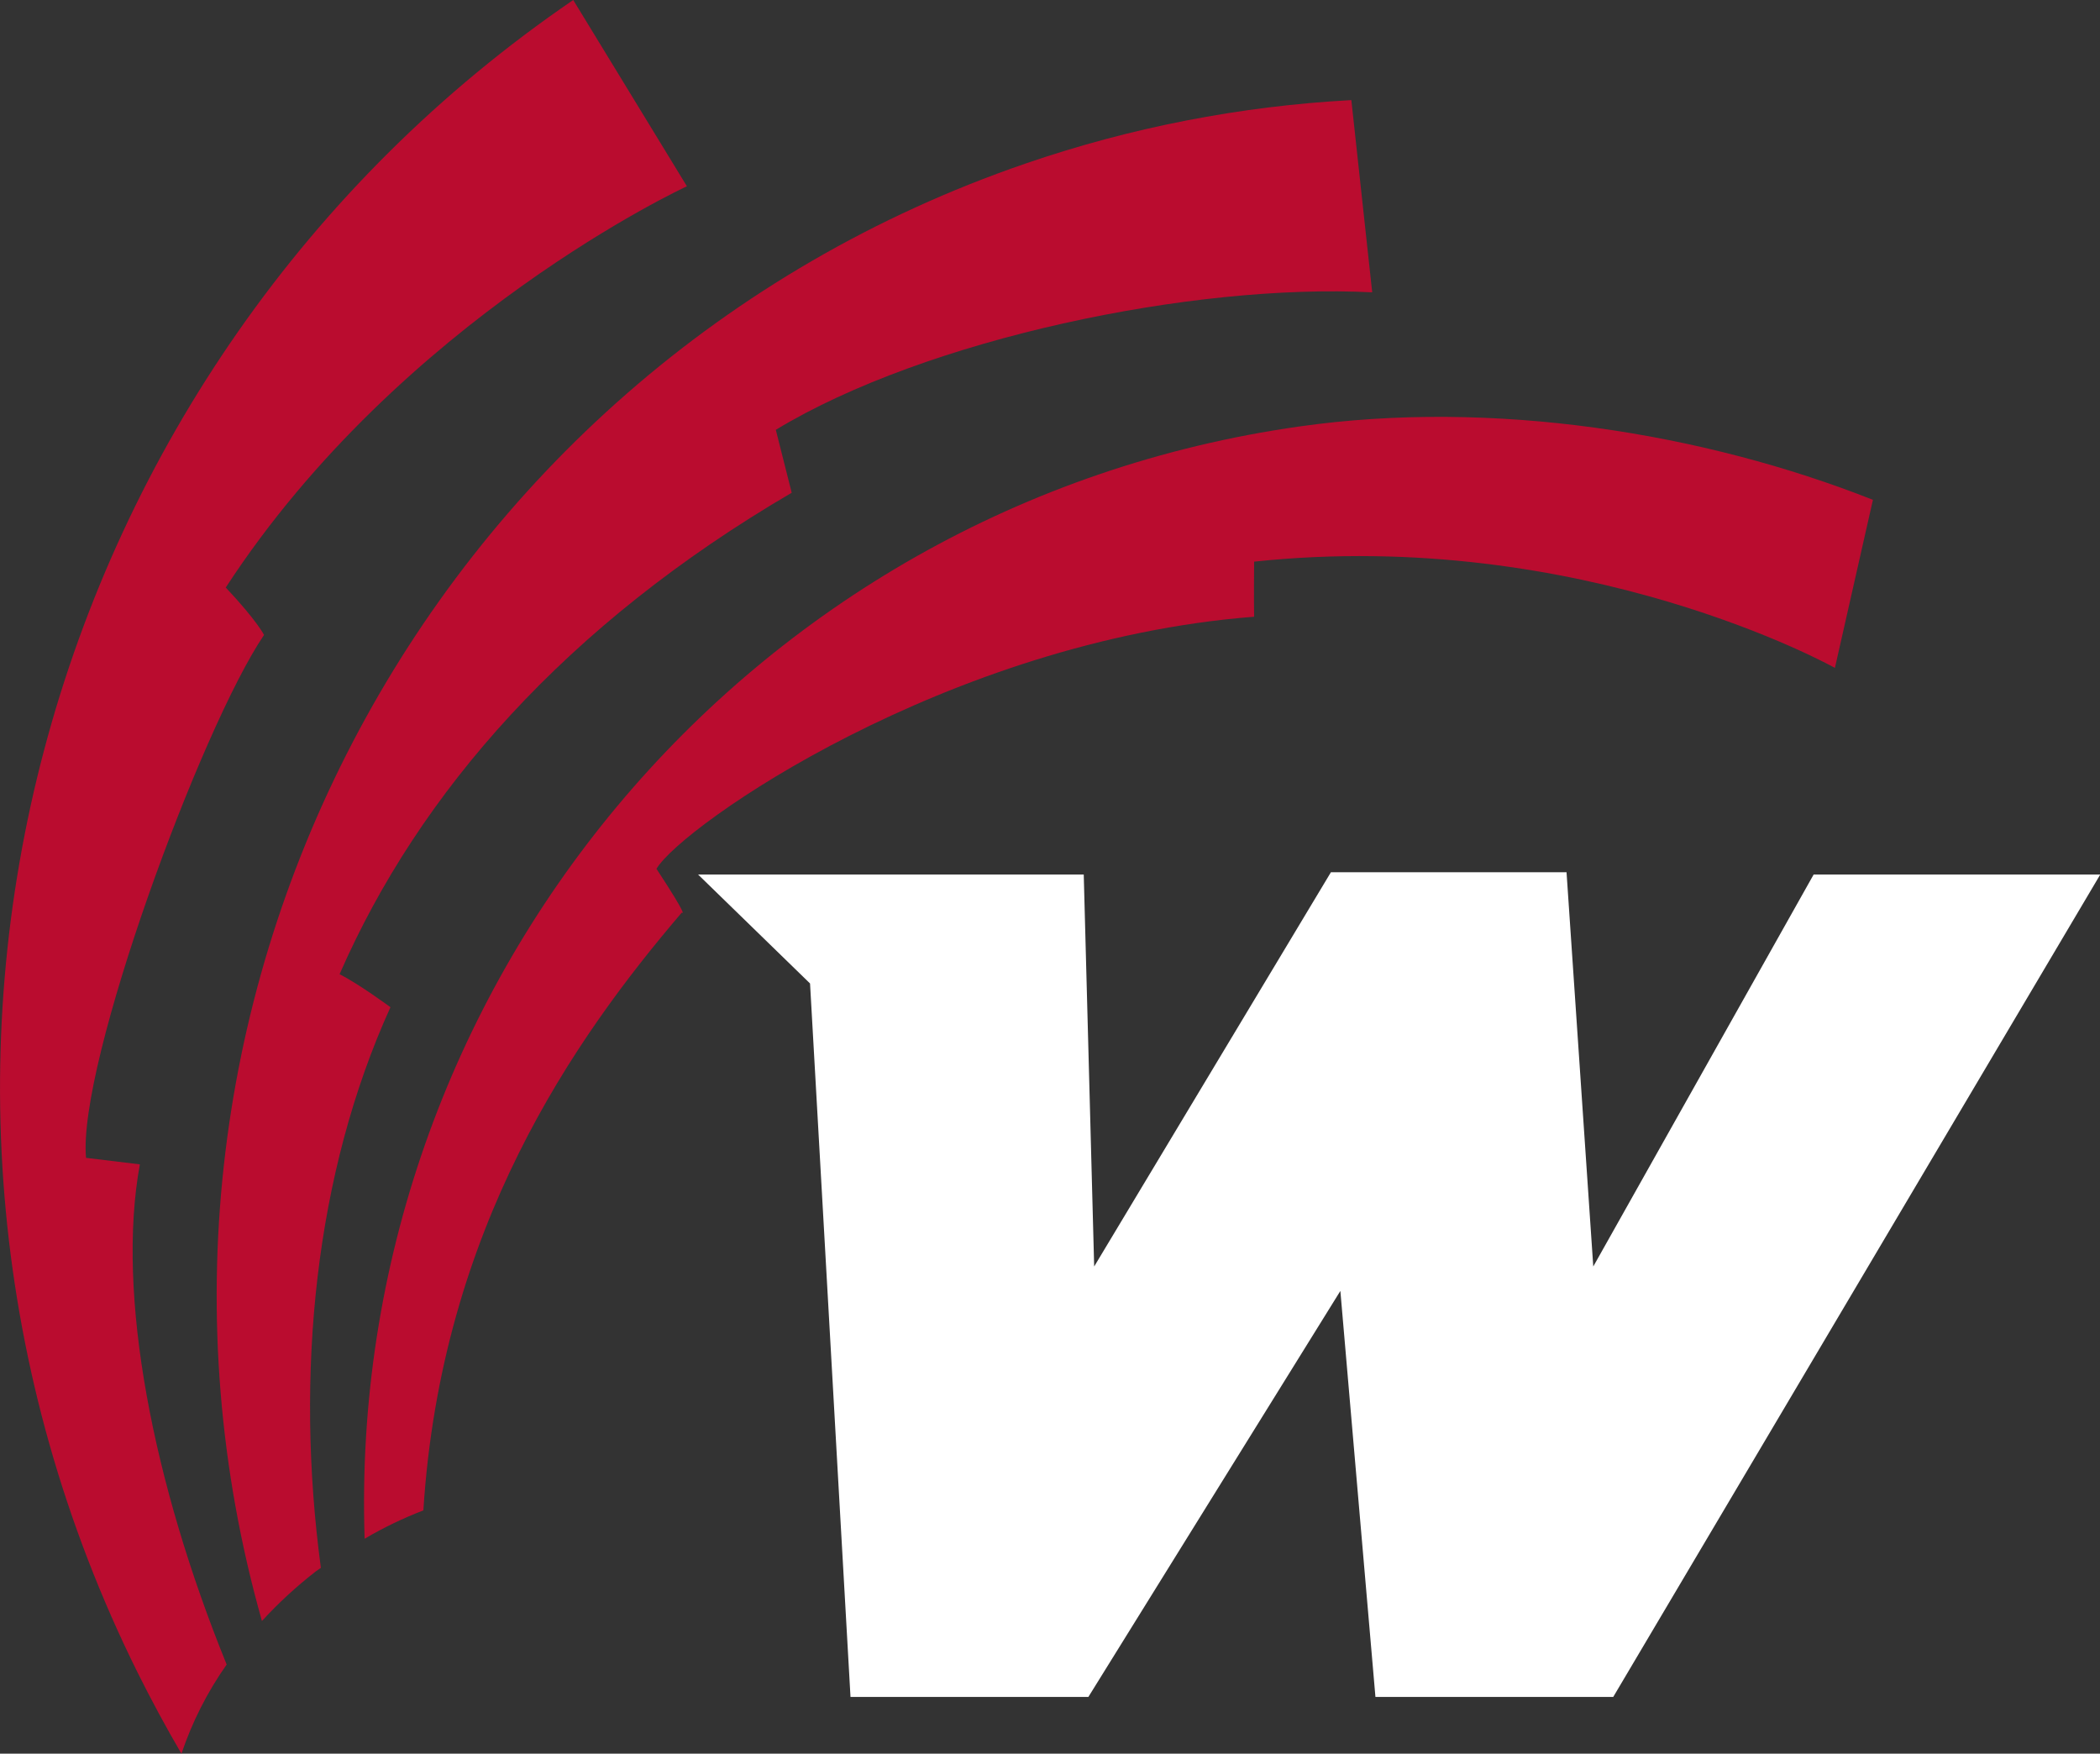
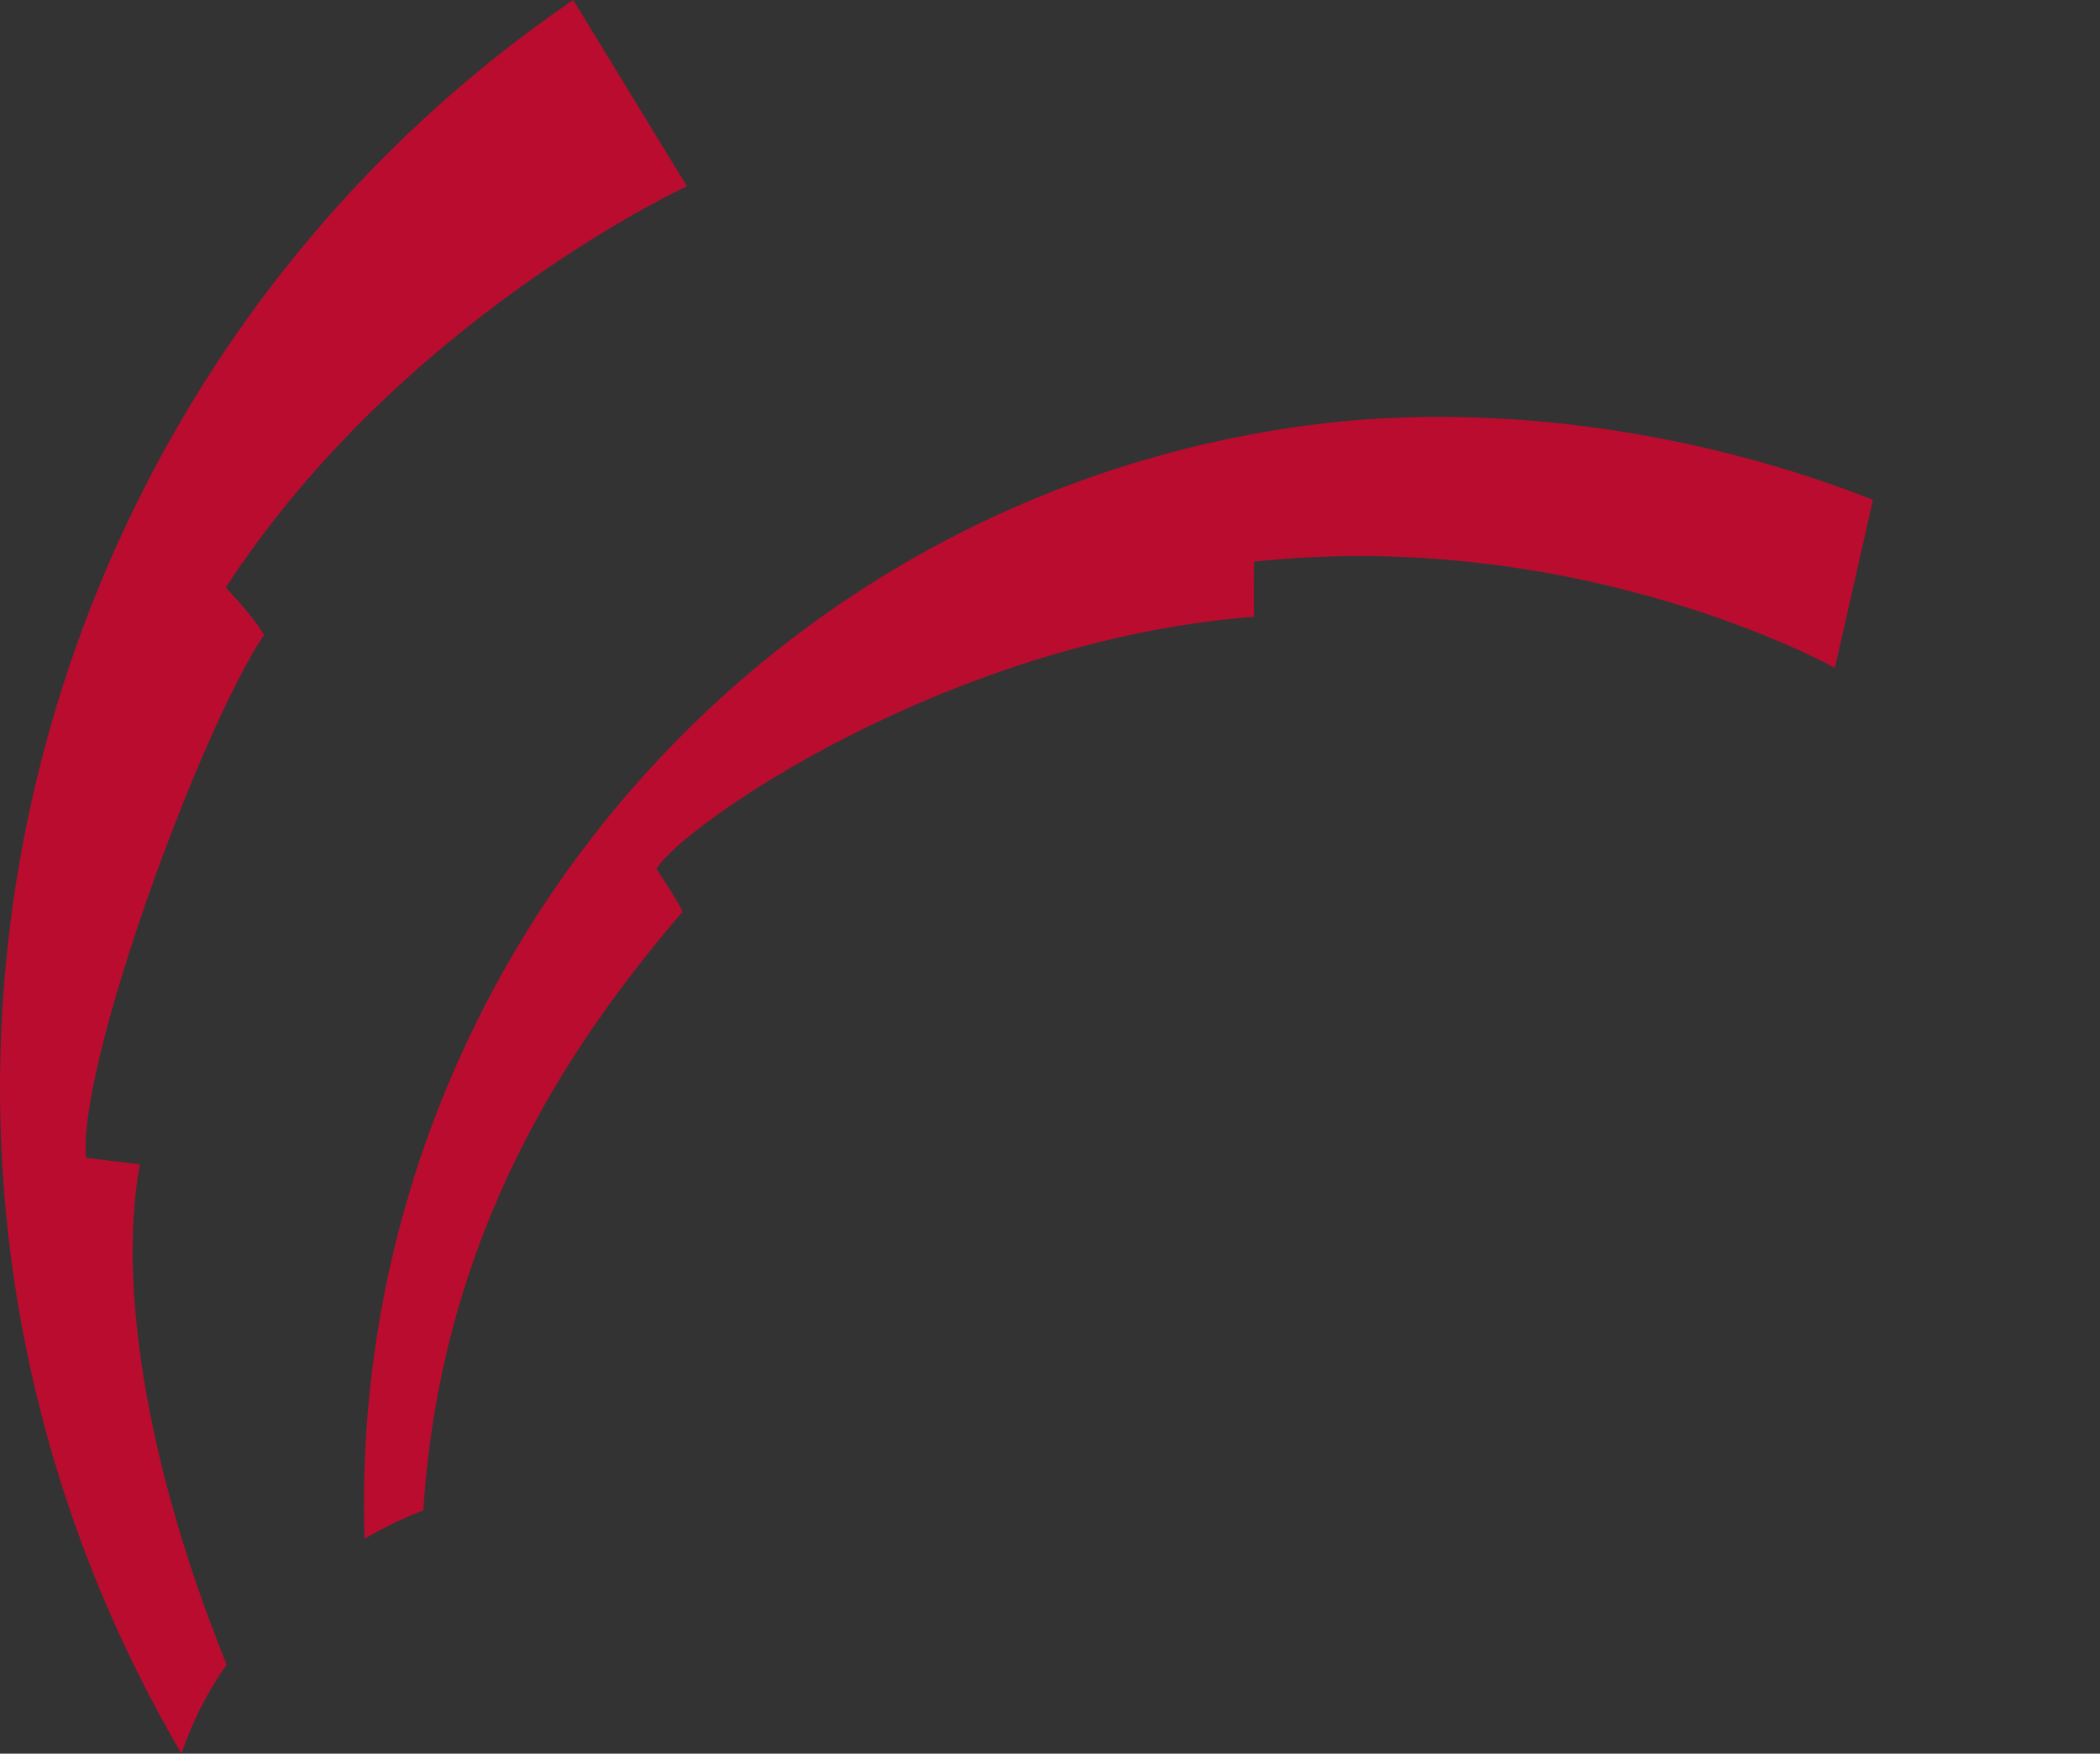
<svg xmlns="http://www.w3.org/2000/svg" id="Layer_2" viewBox="0 0 300 250.51">
  <rect x="0" y="0" width="300" height="250.51" fill="#333333" stroke="none" />
  <defs>
    <style>
      .cls-1 {
        fill: #ba0c2f;
      }

      .cls-2 {
        fill: #fff;
      }
    </style>
  </defs>
  <g id="Layer_1-2" data-name="Layer_1">
    <g>
      <path class="cls-1" d="M185.63,60.92c-79.35,11.25-136.13,80.57-133.54,158.89,2.68-1.58,5.49-2.93,8.39-4.05,2.54-40.2,21.47-67.32,36.92-85.4,0,0,1.2,1.09-3.62-6.25,3.62-6.12,41.52-32.6,85.38-36.01,0,0-.05-2.31,0-7.87,46.99-4.99,82.97,15.18,82.97,15.18l5.43-24.01c-24.22-9.57-54.3-14.41-81.93-10.48" />
-       <path class="cls-1" d="M45.16,224.44c.22-.16.46-.32.68-.47-3.71-27.64-.88-56.29,9.94-80.09,0,0-4.56-3.36-7.27-4.71,11.36-26,32.39-49.96,64.59-68.78,0,0-.7-2.73-2.27-8.99,21.48-13.01,59.6-20.96,85.2-19.64l-2.98-27.46c-15.88.86-31.56,3.91-46.59,9.08C60.17,53.01,12.87,144.8,37.42,231.56c2.37-2.59,4.96-4.97,7.74-7.12" />
      <path class="cls-1" d="M19.98,166.33l-7.69-.93c-1.23-13.39,16.41-61.36,25.43-74.7,0,0-1.03-2.06-5.47-6.77C57.34,45.41,98.13,26.61,98.13,26.61L81.89,0C5.58,52.1-22.58,153.81,19.66,238.93c1.96,3.93,4.05,7.8,6.26,11.59,1.53-4.54,3.7-8.82,6.46-12.74-10.51-25.85-15.82-52.81-12.4-71.45" />
-       <path class="cls-2" d="M300,124.93h-40.91l-31.48,55.99-3.82-56.32h-33.66l-33.82,56.32-1.49-55.99h-55.09l15.99,15.56,5.78,101.92h33.98l36-58,5.01,58h33.97l69.57-117.47Z" />
    </g>
  </g>
</svg>